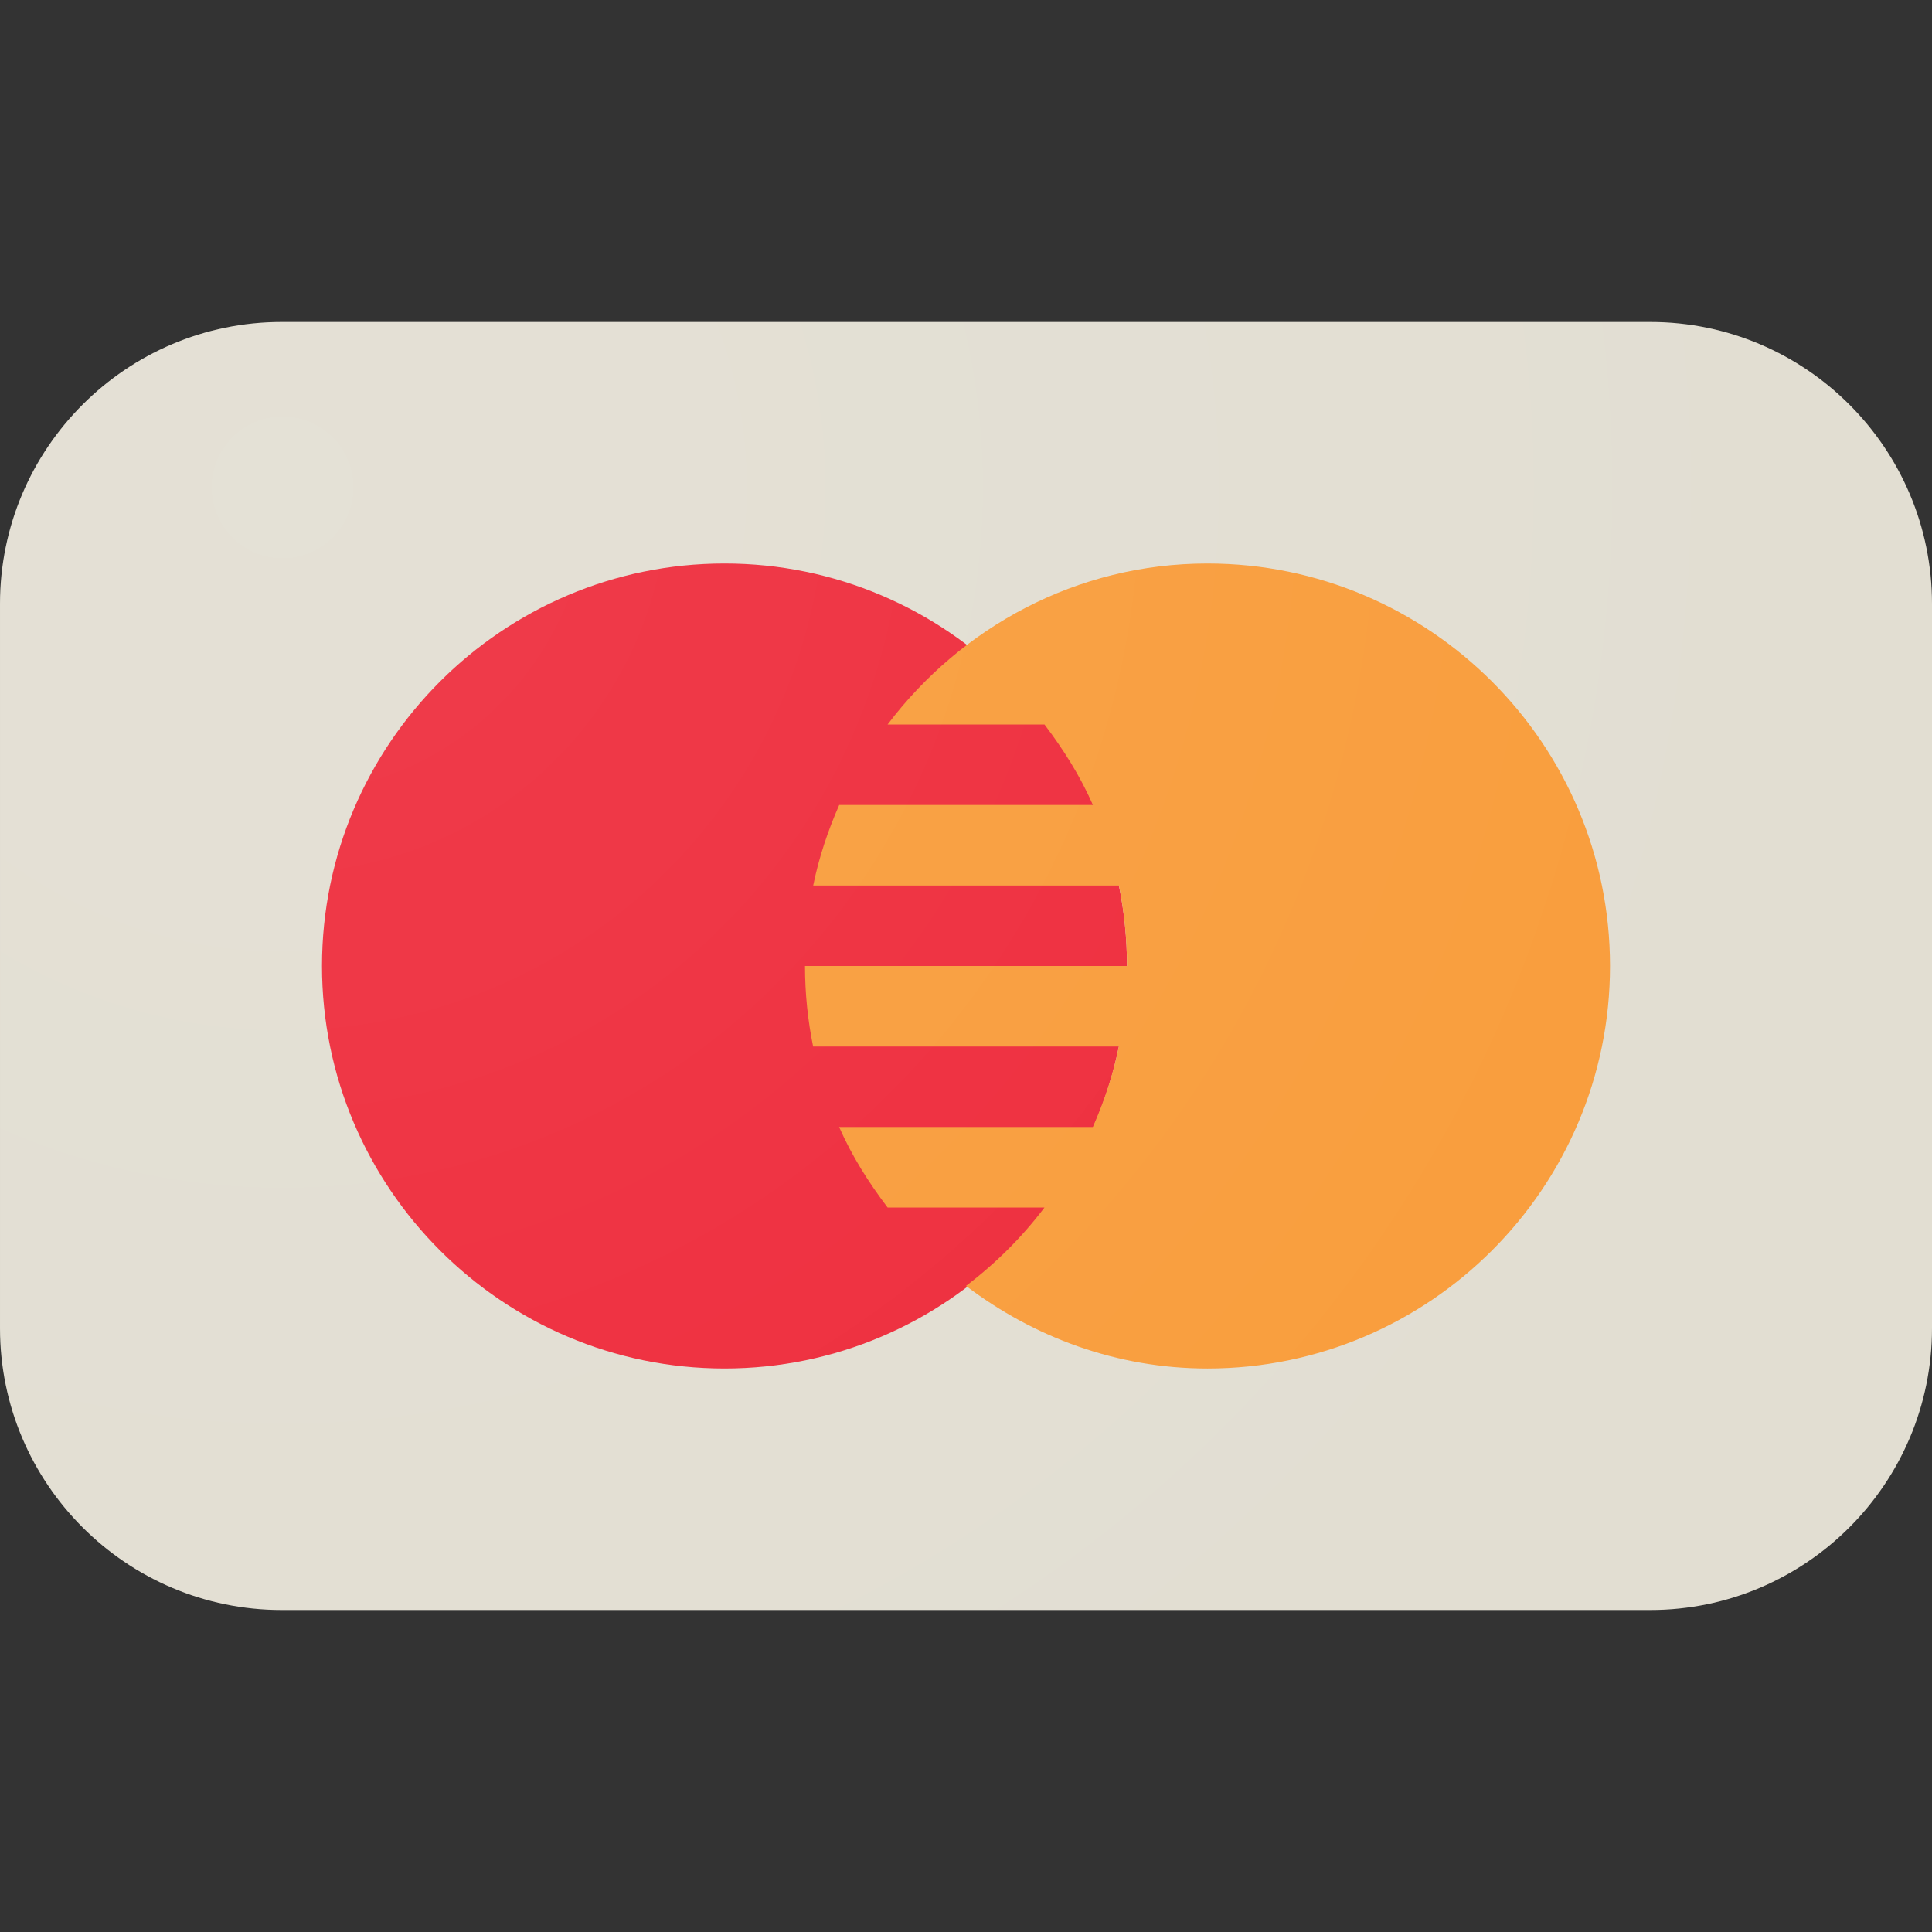
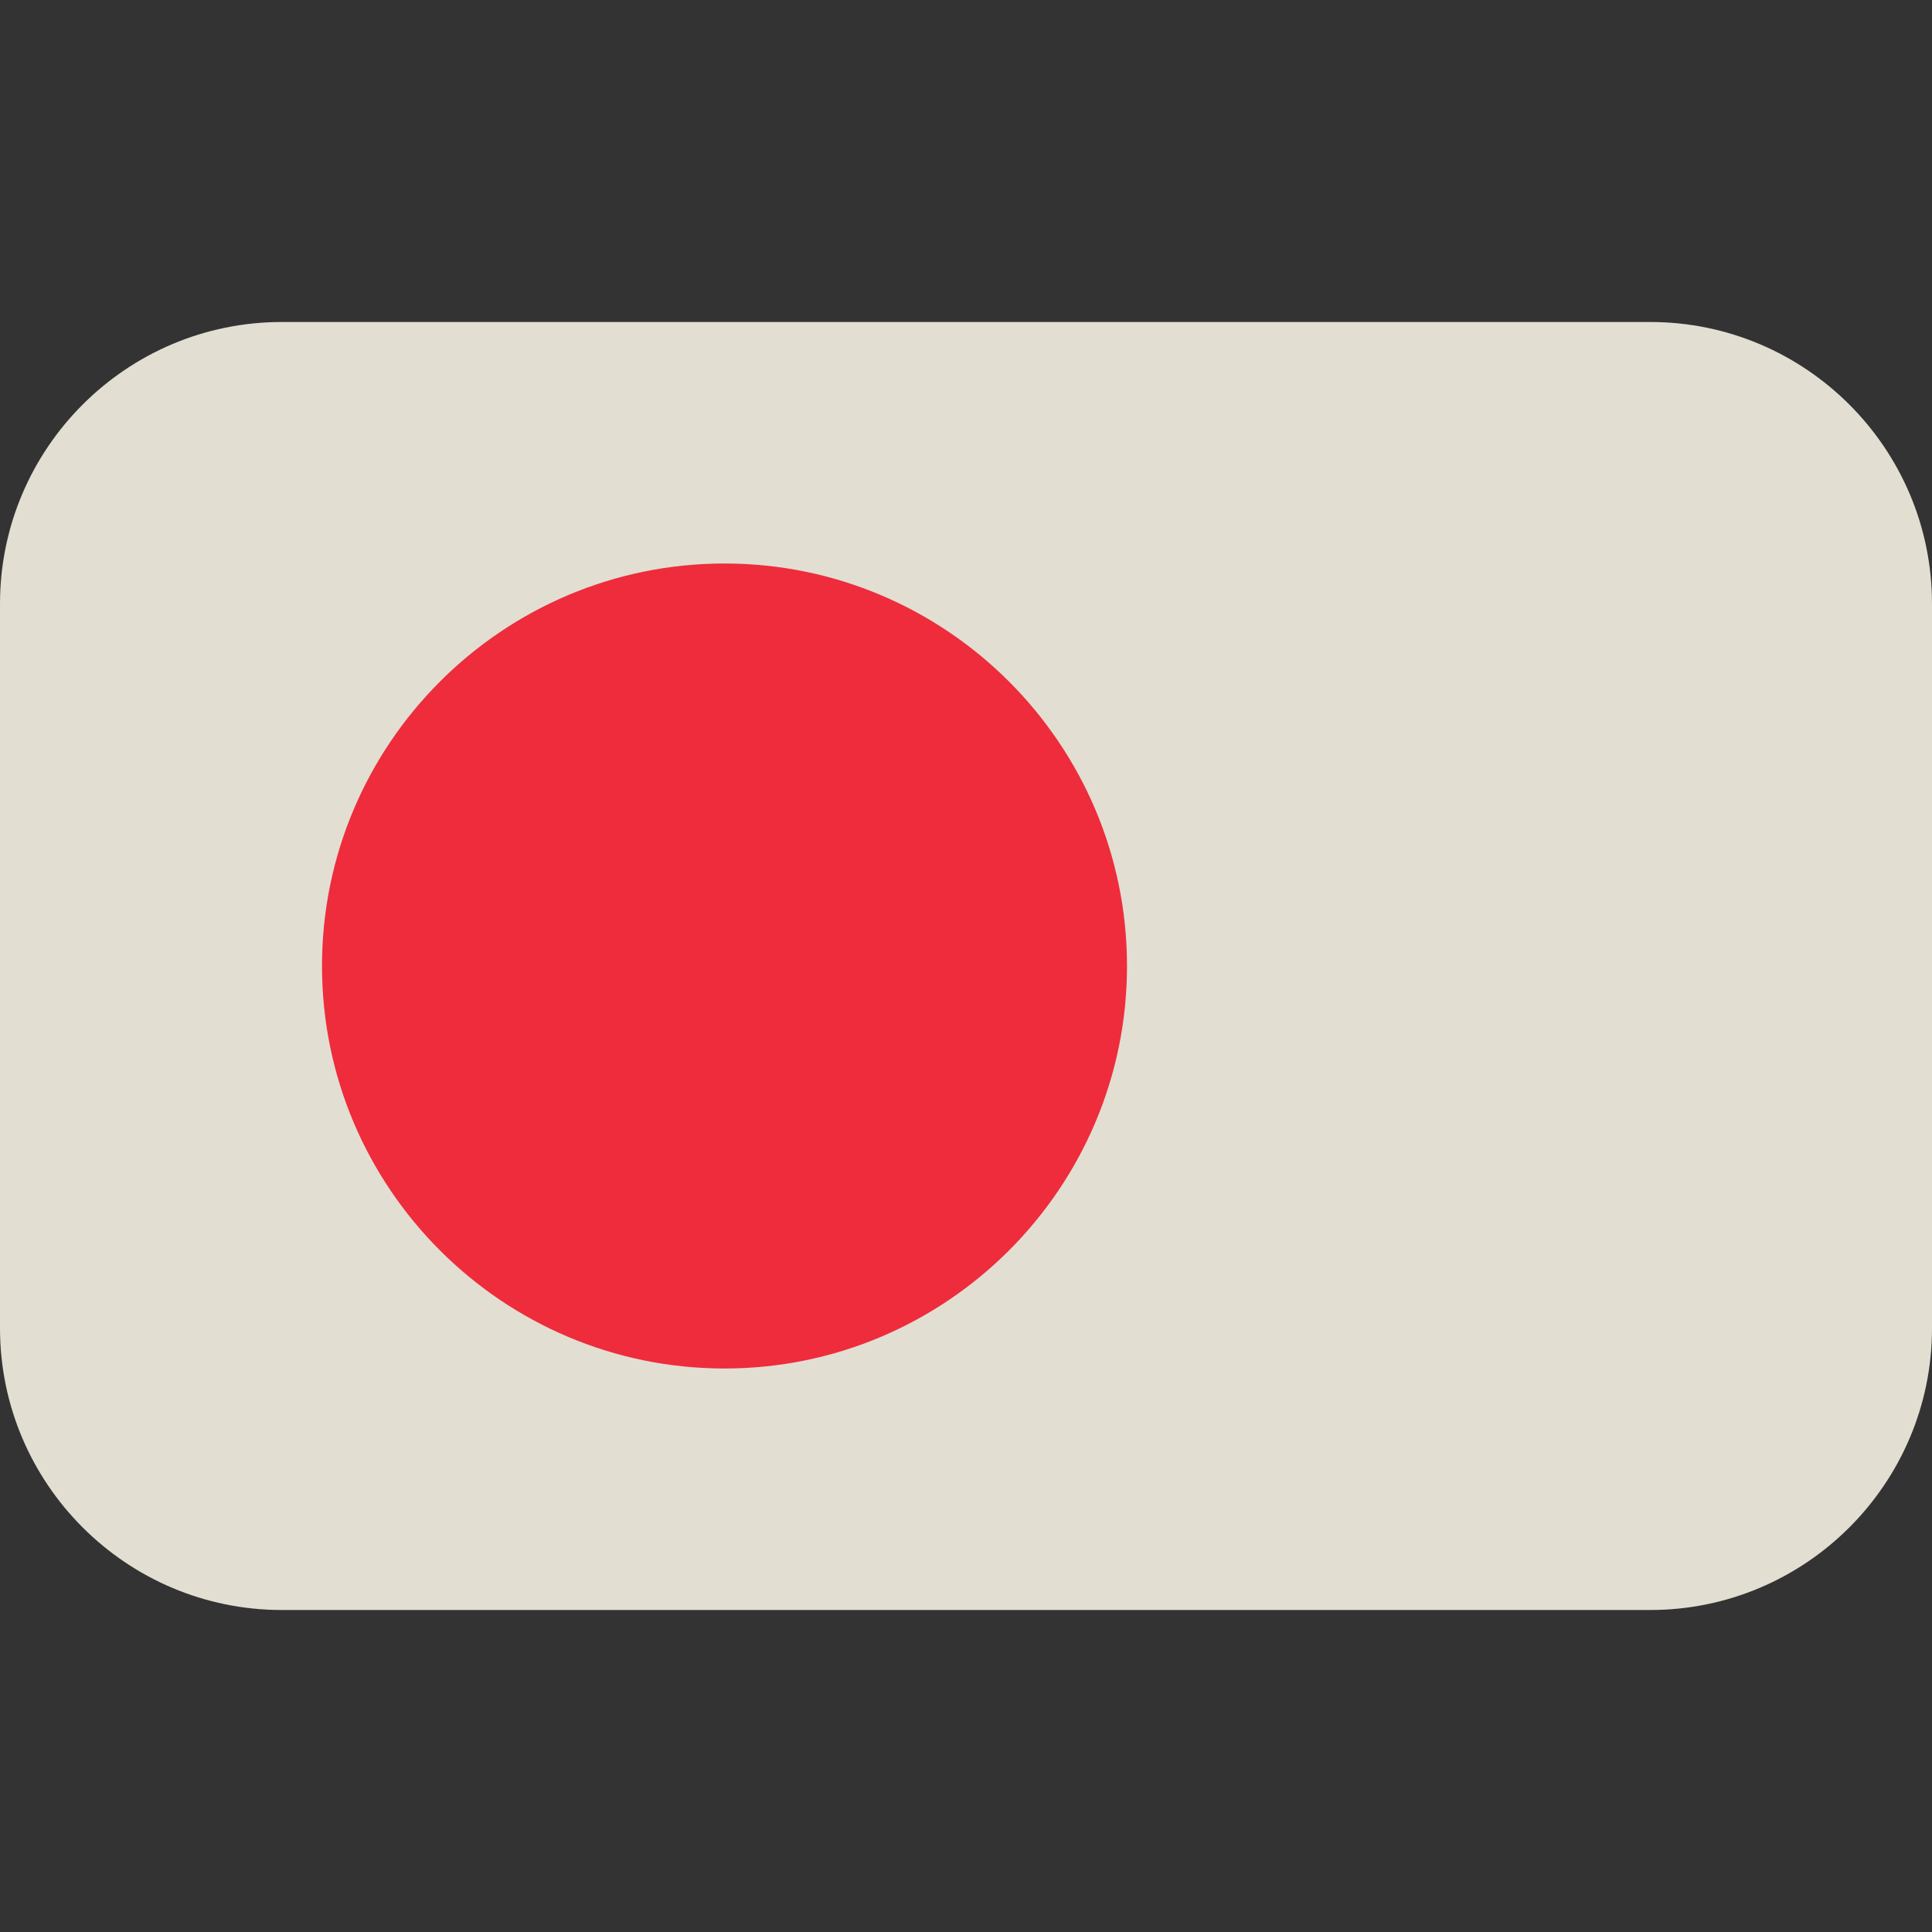
<svg xmlns="http://www.w3.org/2000/svg" id="Layer_1" enable-background="new 0 0 24 24" viewBox="0 0 24 24">
  <rect x="0" y="0" width="24" height="24" fill="#333333" stroke="none" />
  <radialGradient id="SVGID_1_" cx="3.512" cy="6.056" gradientUnits="userSpaceOnUse" r="19.935">
    <stop offset="0" stop-color="#fff" />
    <stop offset="1" stop-color="#fff" stop-opacity="0" />
  </radialGradient>
  <g>
    <path d="m20.5 4h-17c-1.93 0-3.5 1.57-3.5 3.5v9c0 1.93 1.57 3.5 3.5 3.5h17c1.93 0 3.5-1.57 3.5-3.5v-9c0-1.93-1.57-3.5-3.5-3.5z" fill="#e2ded2" />
    <path d="m9 17c-2.757 0-5-2.243-5-5s2.243-5 5-5 5 2.243 5 5-2.243 5-5 5z" fill="#ee2c3c" />
-     <path d="m15 7c-1.627 0-3.061.793-3.974 2h1.949c.235.31.444.64.602 1h-3.152c-.14.318-.252.651-.323 1h3.798c.065.323.1.658.1 1h-4c0 .342.035.677.101 1h3.798c-.071.349-.183.682-.323 1h-3.152c.158.36.367.69.602 1h1.949c-.279.369-.607.695-.975.974.838.635 1.87 1.026 3 1.026 2.757 0 5-2.243 5-5s-2.243-5-5-5z" fill="#f99d3c" />
-     <path d="m20.5 4h-17c-1.93 0-3.5 1.57-3.5 3.5v9c0 1.93 1.57 3.5 3.5 3.5h17c1.93 0 3.5-1.57 3.5-3.5v-9c0-1.93-1.57-3.5-3.5-3.5z" fill="url(#SVGID_1_)" fill-opacity=".08" />
  </g>
  <g />
  <g />
  <g />
  <g />
  <g />
  <g />
  <g />
  <g />
  <g />
  <g />
  <g />
  <g />
  <g />
  <g />
  <g />
</svg>